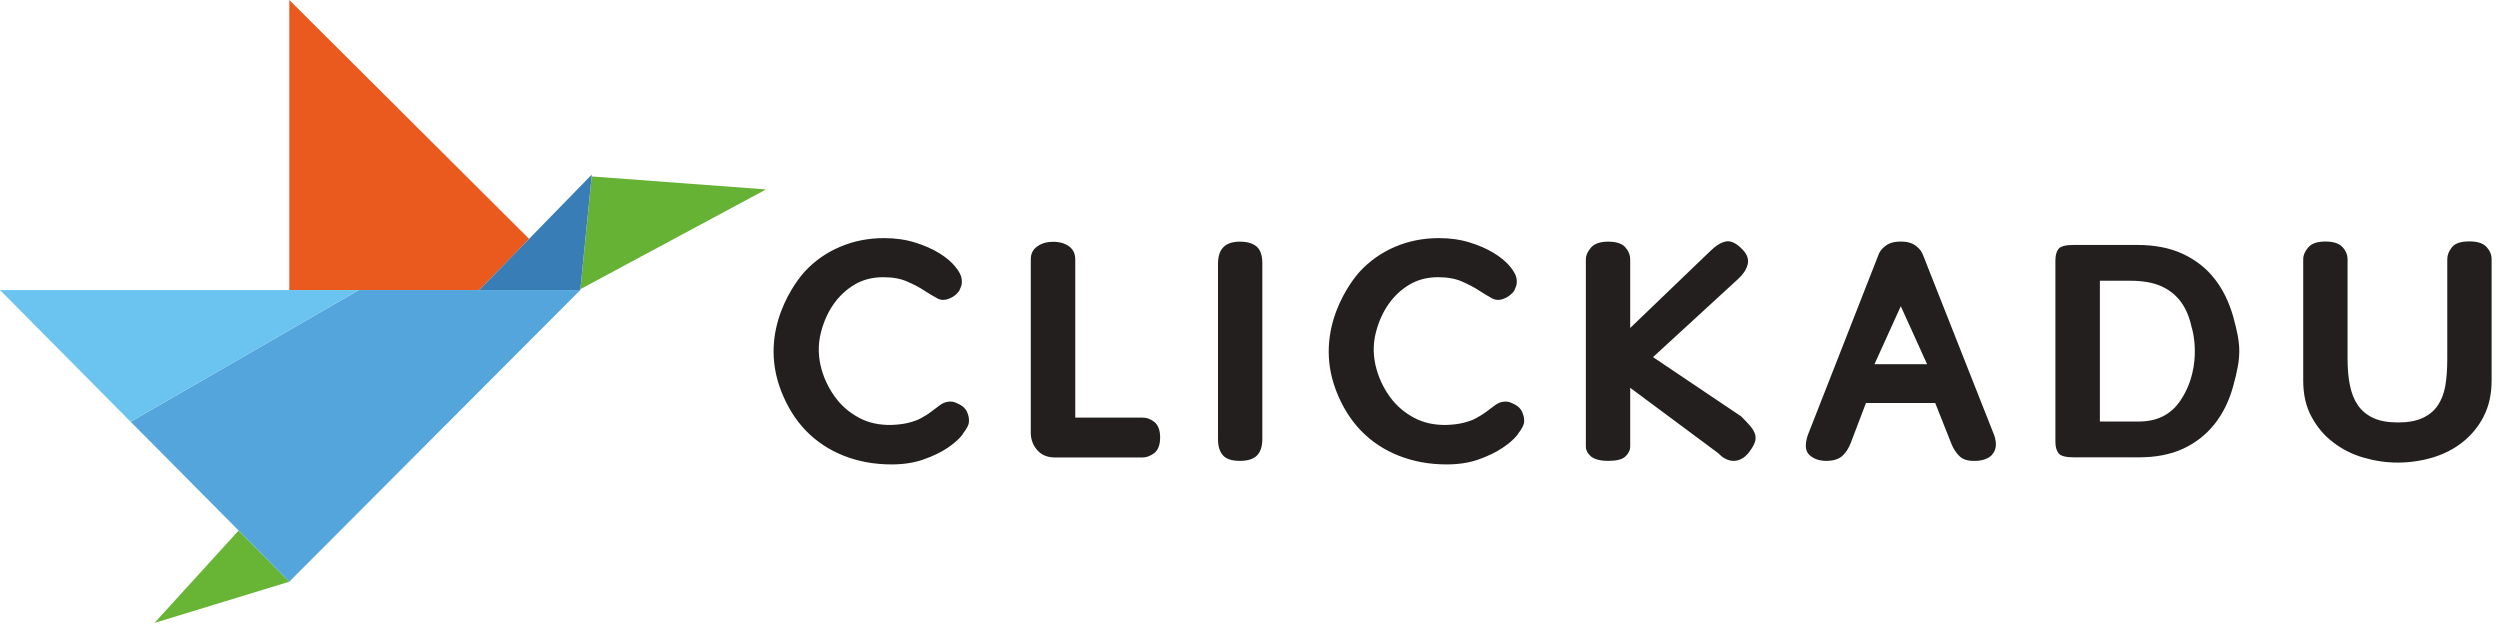
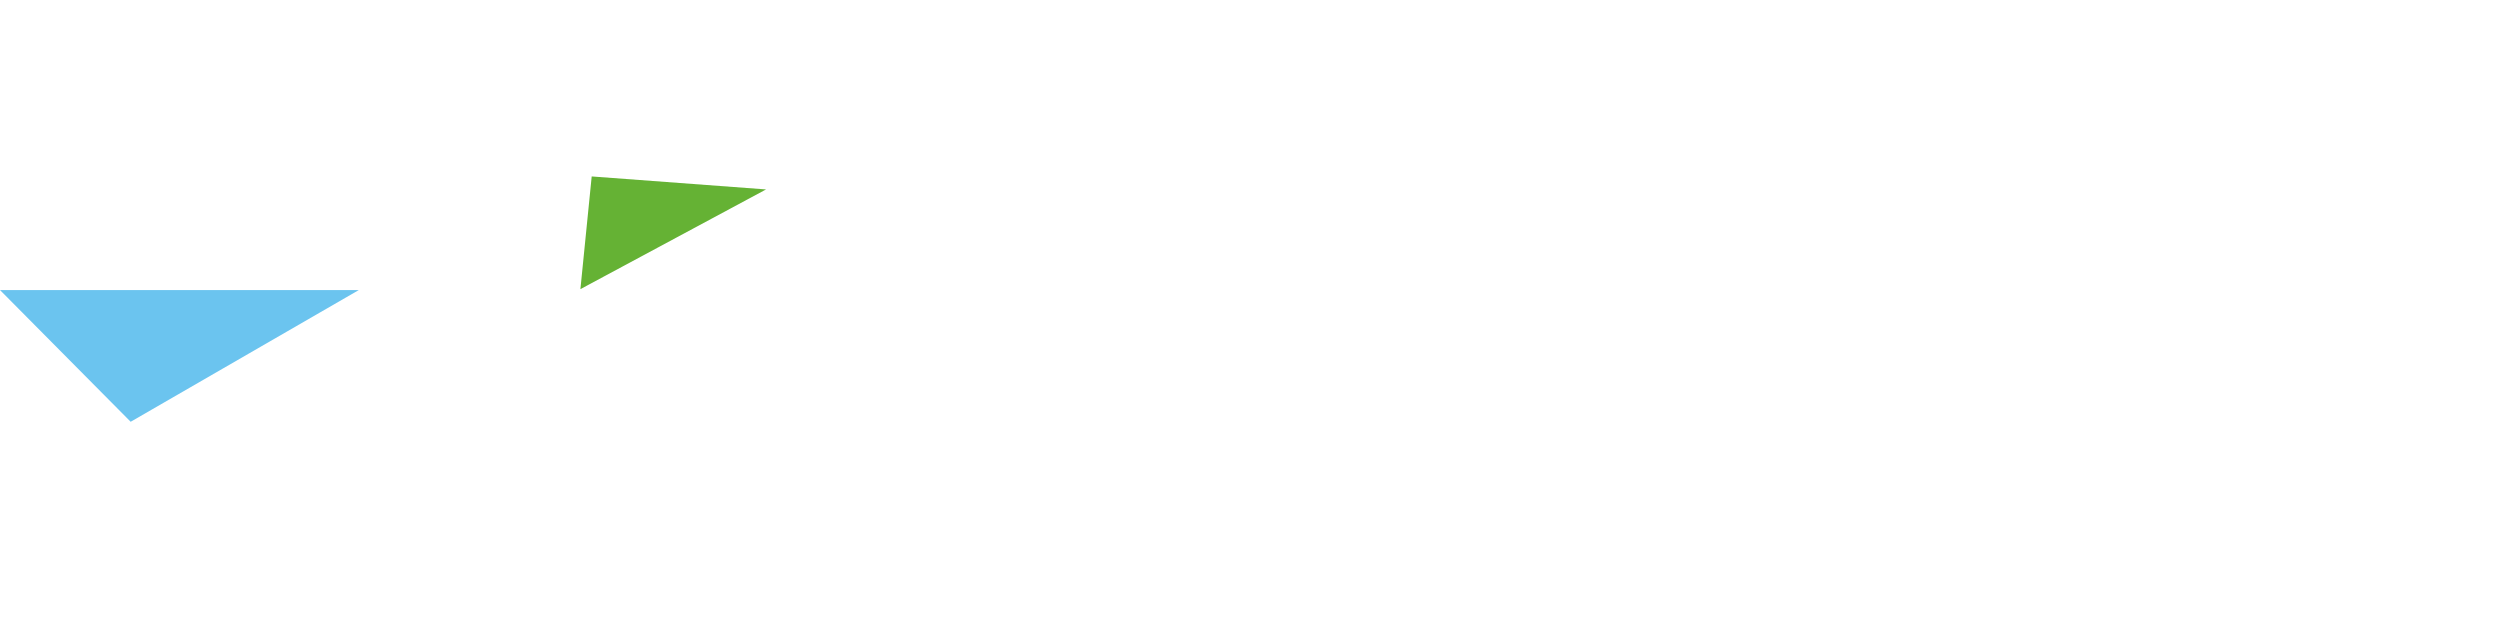
<svg xmlns="http://www.w3.org/2000/svg" width="237" height="60" viewBox="0 0 237 60" fill="none">
-   <path d="M235.446 39.5C234.936 40.47 234.264 41.279 233.444 41.925C232.61 42.584 231.665 43.057 230.595 43.38C229.526 43.691 228.431 43.853 227.312 43.853C226.193 43.853 225.123 43.691 224.054 43.38C222.984 43.069 222.026 42.584 221.193 41.938C220.347 41.303 219.663 40.495 219.141 39.525C218.606 38.555 218.345 37.411 218.345 36.08V24.588C218.345 24.19 218.507 23.817 218.83 23.444C219.153 23.071 219.688 22.897 220.447 22.897C221.205 22.897 221.74 23.071 222.064 23.419C222.387 23.767 222.549 24.153 222.549 24.588V34.053C222.549 34.961 222.623 35.794 222.773 36.528C222.922 37.274 223.171 37.896 223.531 38.418C223.892 38.94 224.377 39.338 224.986 39.624C225.596 39.91 226.379 40.047 227.337 40.047C228.295 40.047 229.028 39.91 229.638 39.637C230.247 39.363 230.72 38.978 231.08 38.468C231.429 37.958 231.677 37.336 231.814 36.59C231.939 35.856 232.001 34.998 232.001 34.04V24.576C232.001 24.178 232.15 23.805 232.449 23.431C232.747 23.058 233.307 22.884 234.103 22.884C234.861 22.884 235.396 23.058 235.72 23.407C236.043 23.755 236.205 24.14 236.205 24.576V36.067C236.205 37.373 235.956 38.505 235.446 39.475M209.913 40.234C209.117 41.229 208.122 42 206.94 42.547C205.746 43.094 204.353 43.356 202.761 43.356H196.605C195.846 43.356 195.361 43.231 195.162 42.982C194.963 42.734 194.851 42.373 194.851 41.888V24.688C194.851 24.203 194.951 23.842 195.15 23.593C195.349 23.344 195.821 23.22 196.605 23.22H202.6C204.279 23.22 205.734 23.506 206.953 24.078C208.171 24.65 209.179 25.446 209.962 26.454C210.746 27.461 211.33 28.667 211.716 30.048C212.437 32.697 212.512 33.704 211.704 36.615C211.318 38.02 210.721 39.227 209.925 40.221L209.913 40.234ZM207.786 31.117C207.587 30.135 207.251 29.314 206.778 28.655C206.306 27.996 205.672 27.486 204.9 27.138C204.129 26.789 203.134 26.615 201.953 26.615H199.068V39.96H202.761C204.515 39.96 205.833 39.289 206.729 37.933C208.967 34.563 207.711 30.782 207.786 31.105V31.117ZM188.857 43.107C188.67 43.306 188.446 43.443 188.16 43.542C187.874 43.642 187.576 43.691 187.252 43.691C186.581 43.716 186.083 43.567 185.76 43.244C185.437 42.933 185.188 42.547 185.014 42.124L183.459 38.207H176.892L175.462 41.963C175.263 42.485 175.002 42.908 174.654 43.219C174.305 43.53 173.795 43.691 173.136 43.691C172.477 43.691 171.93 43.505 171.532 43.132C171.134 42.759 171.084 42.137 171.383 41.241L178.049 24.24C178.148 23.892 178.385 23.581 178.745 23.307C179.106 23.033 179.579 22.897 180.188 22.897C180.797 22.897 181.27 23.033 181.631 23.307C181.991 23.581 182.215 23.892 182.327 24.24L189.068 41.303C189.193 41.714 189.242 42.075 189.192 42.361C189.155 42.659 189.031 42.908 188.844 43.094L188.857 43.107ZM180.188 29.041L177.701 34.525H182.688L180.201 29.041H180.188ZM165.786 42.908C165.351 43.43 164.878 43.691 164.356 43.691C163.833 43.691 163.348 43.443 162.901 42.97L154.543 36.764V42.323C154.543 42.672 154.394 42.982 154.095 43.269C153.797 43.554 153.249 43.691 152.478 43.691C151.707 43.691 151.148 43.542 150.824 43.269C150.501 42.982 150.339 42.672 150.339 42.323V24.601C150.339 24.203 150.513 23.829 150.837 23.456C151.172 23.083 151.72 22.909 152.466 22.909C153.212 22.909 153.759 23.083 154.07 23.431C154.381 23.78 154.543 24.165 154.543 24.601V31.093L162.117 23.817C162.677 23.27 163.187 22.959 163.647 22.884C164.107 22.809 164.642 23.071 165.214 23.68C165.649 24.14 165.798 24.601 165.674 25.085C165.55 25.571 165.239 26.018 164.766 26.454L156.707 33.854L165.065 39.475C165.413 39.823 165.699 40.122 165.923 40.383C166.147 40.644 166.296 40.906 166.383 41.167C166.458 41.428 166.445 41.701 166.346 41.963C166.246 42.236 166.06 42.547 165.786 42.895V42.908ZM143.897 41.167C143.549 41.614 143.063 42.05 142.417 42.472C141.782 42.895 141.024 43.256 140.141 43.567C139.258 43.878 138.25 44.027 137.131 44.027C135.514 44.027 134.009 43.754 132.616 43.206C131.223 42.659 130.029 41.863 129.022 40.831C128.015 39.786 127.231 38.517 126.659 37.025C124.433 31.217 128.189 26.528 128.91 25.745C129.855 24.725 130.975 23.941 132.256 23.394C133.537 22.847 134.93 22.573 136.41 22.573C137.467 22.573 138.437 22.71 139.32 22.984C140.203 23.257 140.974 23.593 141.621 23.991C142.268 24.389 142.777 24.812 143.151 25.26C143.511 25.707 143.723 26.093 143.772 26.416C143.81 26.702 143.797 26.939 143.723 27.138C143.648 27.337 143.586 27.473 143.549 27.561C143.486 27.672 143.362 27.797 143.188 27.946C143.014 28.095 142.815 28.22 142.578 28.307C142.168 28.481 141.782 28.468 141.422 28.269C141.074 28.07 140.663 27.834 140.203 27.536C139.755 27.237 139.22 26.963 138.599 26.69C137.989 26.416 137.218 26.279 136.323 26.279C135.303 26.279 134.407 26.516 133.624 26.976C132.828 27.449 132.181 28.058 131.646 28.817C131.111 29.575 130.713 30.458 130.452 31.441C129.756 34.003 130.825 36.378 131.845 37.734C132.442 38.517 133.176 39.139 134.071 39.612C134.955 40.085 135.987 40.309 137.143 40.284C137.753 40.259 138.275 40.197 138.723 40.085C139.183 39.973 139.581 39.836 139.917 39.649C140.265 39.463 140.576 39.276 140.862 39.065C141.148 38.853 141.422 38.642 141.708 38.431C141.969 38.231 142.243 38.12 142.516 38.082C142.79 38.045 143.051 38.082 143.287 38.194C143.785 38.393 144.121 38.667 144.282 39.015C144.456 39.363 144.519 39.724 144.481 40.085C144.432 40.346 144.245 40.694 143.897 41.142V41.167ZM117.543 43.691C116.784 43.691 116.249 43.517 115.938 43.169C115.627 42.821 115.466 42.311 115.466 41.639V24.998C115.466 23.605 116.15 22.909 117.53 22.909C118.227 22.909 118.749 23.058 119.122 23.369C119.483 23.668 119.669 24.203 119.669 24.961V41.602C119.669 42.298 119.508 42.821 119.172 43.169C118.836 43.517 118.289 43.691 117.543 43.691ZM108.277 43.368H100.019C99.31 43.368 98.75 43.144 98.34 42.684C97.929 42.224 97.718 41.664 97.718 41.017V24.576C97.718 24.053 97.917 23.643 98.34 23.357C98.75 23.058 99.248 22.922 99.832 22.922C100.454 22.922 100.964 23.071 101.35 23.357C101.735 23.643 101.934 24.053 101.934 24.576V39.587H108.289C108.725 39.587 109.11 39.736 109.459 40.022C109.807 40.321 109.981 40.806 109.981 41.478C109.981 42.149 109.794 42.659 109.434 42.945C109.061 43.231 108.687 43.368 108.302 43.368H108.277ZM91.276 41.167C90.927 41.614 90.442 42.05 89.808 42.472C89.174 42.895 88.415 43.256 87.52 43.567C86.637 43.878 85.629 44.027 84.51 44.027C82.893 44.027 81.388 43.754 79.995 43.206C78.602 42.659 77.408 41.863 76.401 40.831C75.394 39.786 74.61 38.517 74.038 37.025C71.799 31.217 75.568 26.528 76.289 25.745C77.234 24.725 78.353 23.941 79.647 23.394C80.928 22.847 82.321 22.573 83.813 22.573C84.871 22.573 85.841 22.71 86.724 22.984C87.607 23.257 88.378 23.593 89.025 23.991C89.671 24.389 90.181 24.812 90.542 25.26C90.915 25.707 91.114 26.093 91.164 26.416C91.201 26.702 91.189 26.939 91.114 27.138C91.039 27.337 90.977 27.473 90.94 27.561C90.878 27.672 90.753 27.797 90.592 27.946C90.417 28.095 90.219 28.22 89.97 28.307C89.559 28.481 89.174 28.468 88.826 28.269C88.465 28.07 88.067 27.834 87.607 27.536C87.159 27.237 86.624 26.963 86.002 26.69C85.38 26.416 84.622 26.279 83.714 26.279C82.707 26.279 81.799 26.516 81.015 26.976C80.231 27.449 79.572 28.058 79.037 28.817C78.503 29.575 78.105 30.458 77.844 31.441C77.147 34.003 78.204 36.378 79.237 37.734C79.821 38.517 80.567 39.139 81.45 39.612C82.333 40.085 83.353 40.309 84.522 40.284C85.132 40.259 85.654 40.197 86.102 40.085C86.549 39.973 86.96 39.836 87.296 39.649C87.644 39.463 87.955 39.276 88.228 39.065C88.515 38.853 88.788 38.642 89.074 38.431C89.335 38.231 89.597 38.12 89.883 38.082C90.169 38.045 90.417 38.082 90.654 38.194C91.151 38.393 91.487 38.667 91.661 39.015C91.823 39.363 91.897 39.724 91.848 40.085C91.81 40.346 91.611 40.694 91.263 41.142L91.276 41.167Z" fill="#231F1F" />
  <path d="M72.622 17.958L56.093 16.727L55.023 27.41L72.622 17.958Z" fill="#65B234" />
-   <path d="M45.435 27.498L50.161 22.648L27.426 0V27.498H45.435Z" fill="#EA591E" />
-   <path d="M55.951 16.715H55.939L50.156 22.648L45.43 27.498H55.006L55.019 27.411L56.088 16.728L56.101 16.554L55.951 16.715Z" fill="#387DB5" />
-   <path d="M14.648 59.051L27.421 55.146L22.621 50.295L14.648 59.051Z" fill="#68B435" />
-   <path d="M54.86 27.498H34.015L31.478 28.965L12.387 39.984L0 27.498L22.623 50.295L27.424 55.145L55.009 27.498H54.86Z" fill="#53A5DC" />
-   <path d="M27.424 27.498H0L12.387 39.984L31.478 28.965L34.015 27.498H27.424Z" fill="#6BC4EF" />
+   <path d="M27.424 27.498H0L12.387 39.984L34.015 27.498H27.424Z" fill="#6BC4EF" />
</svg>